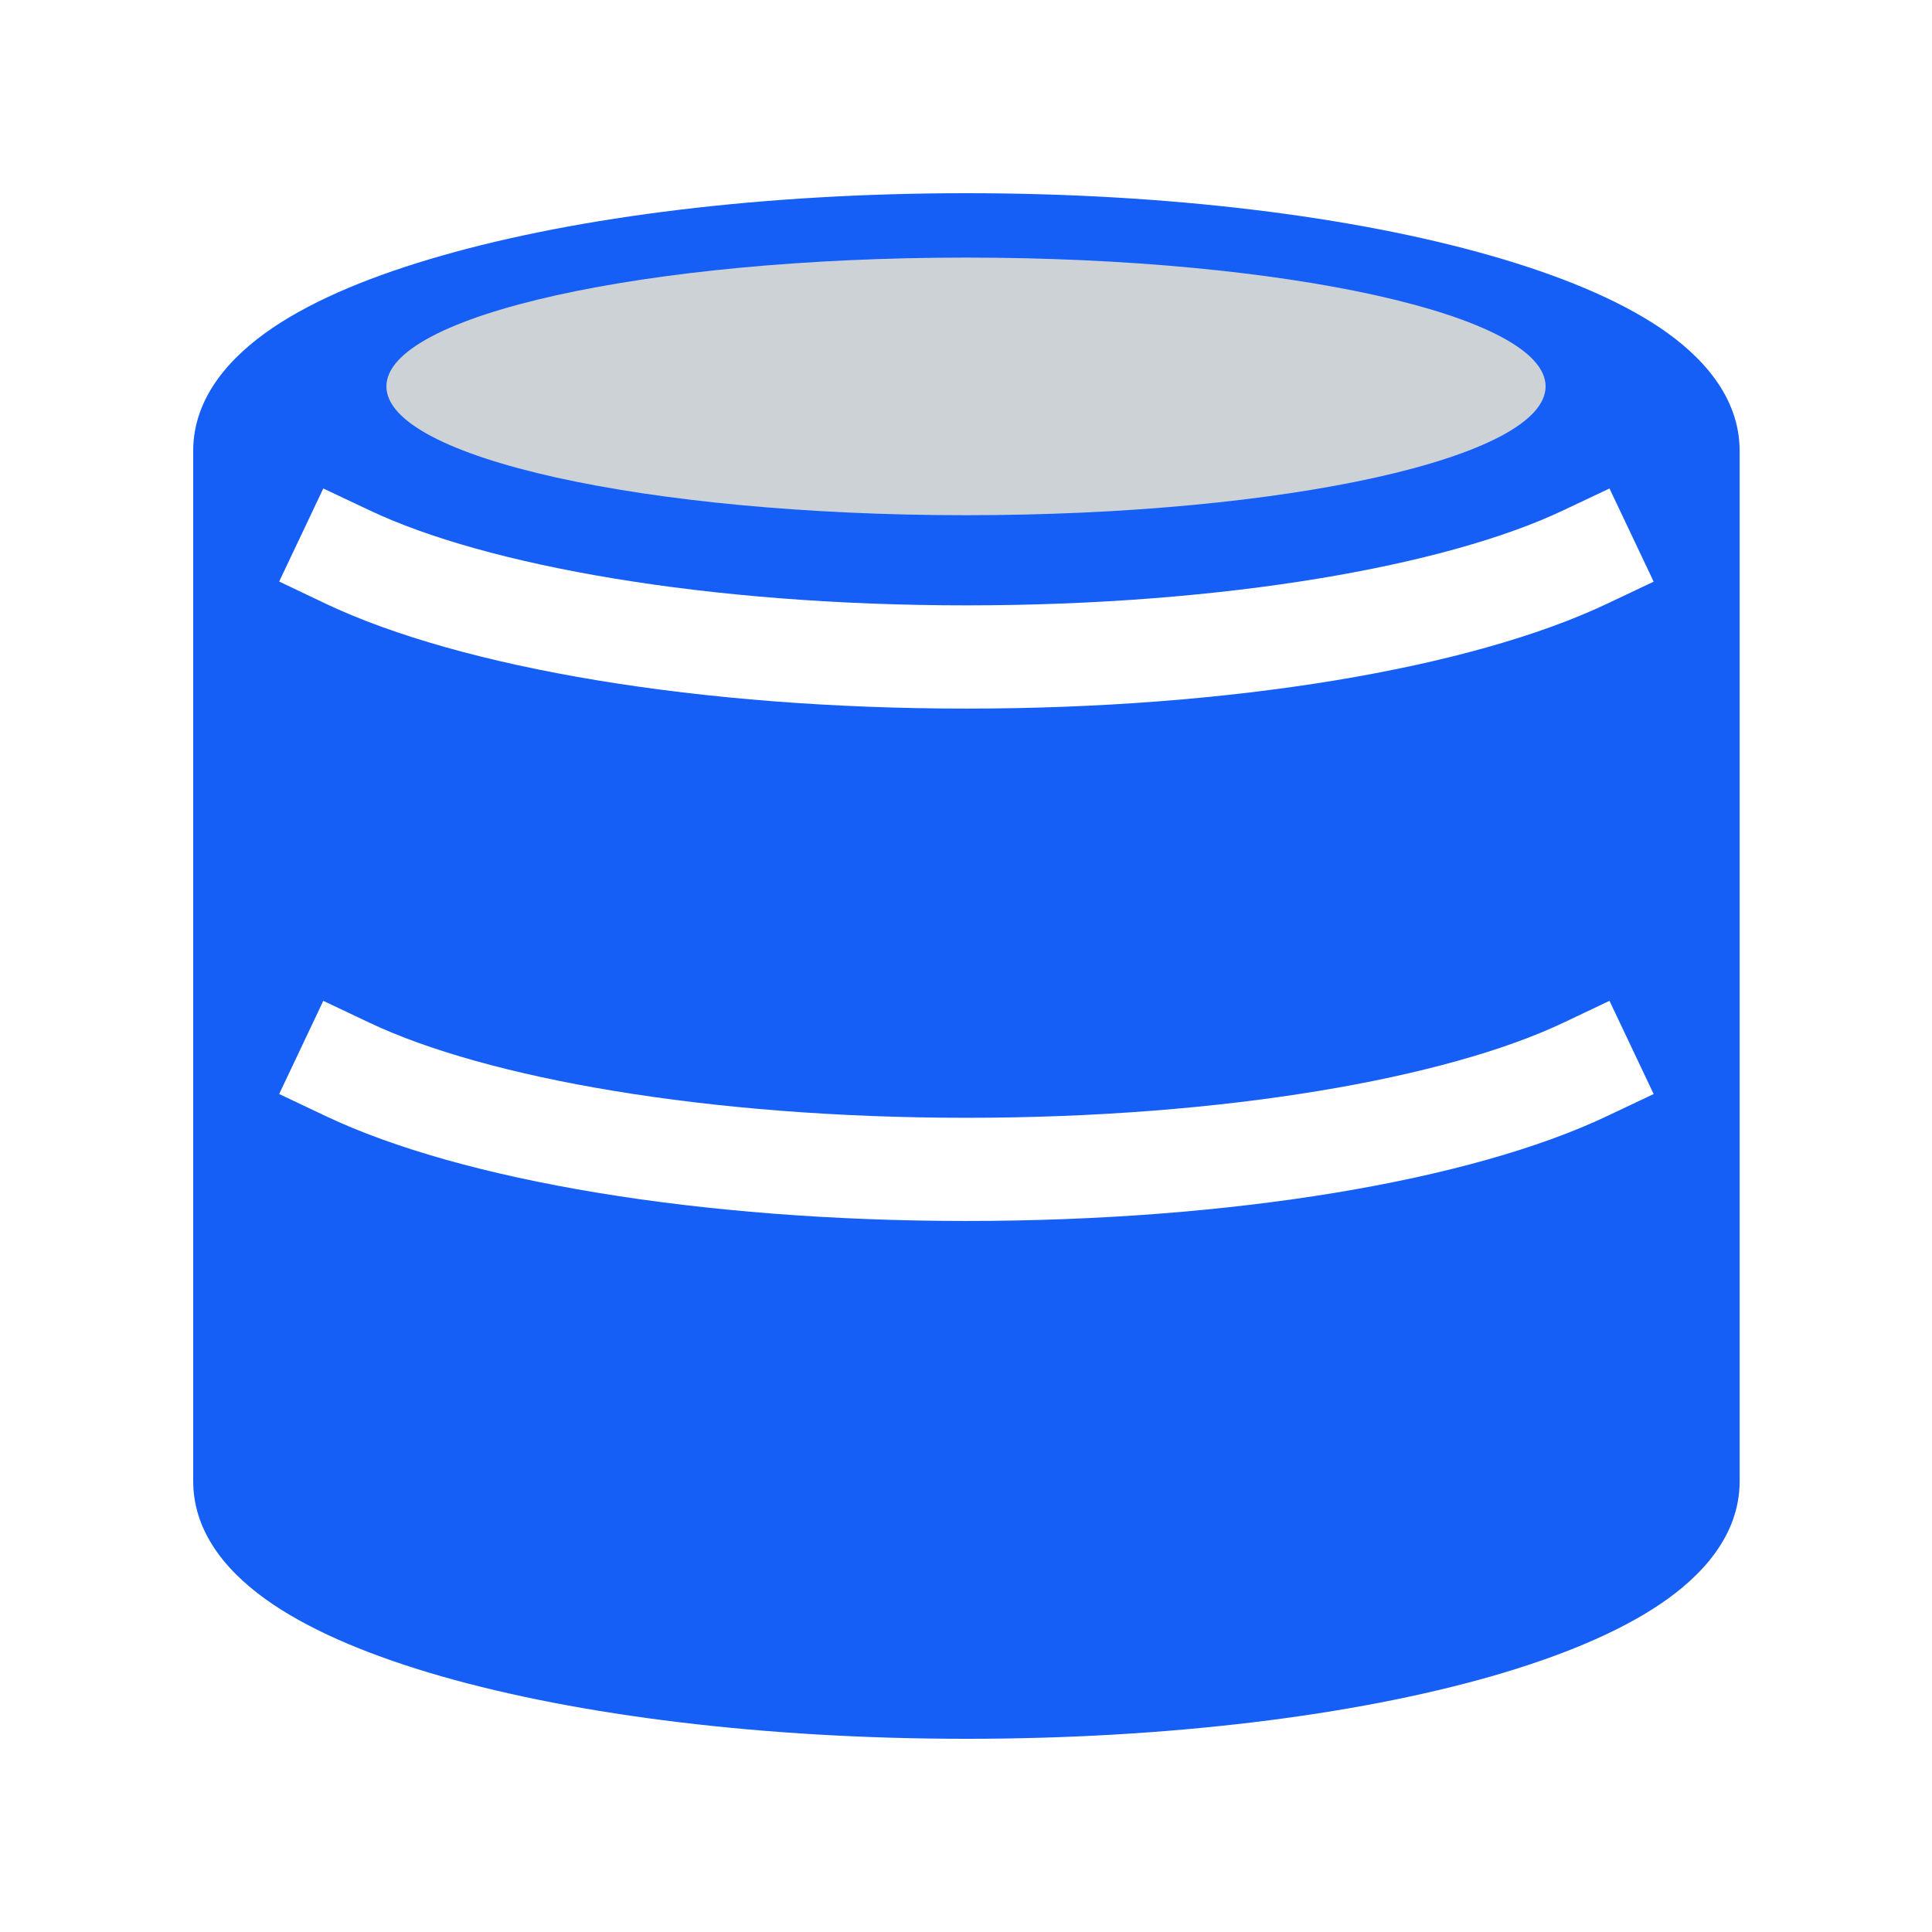
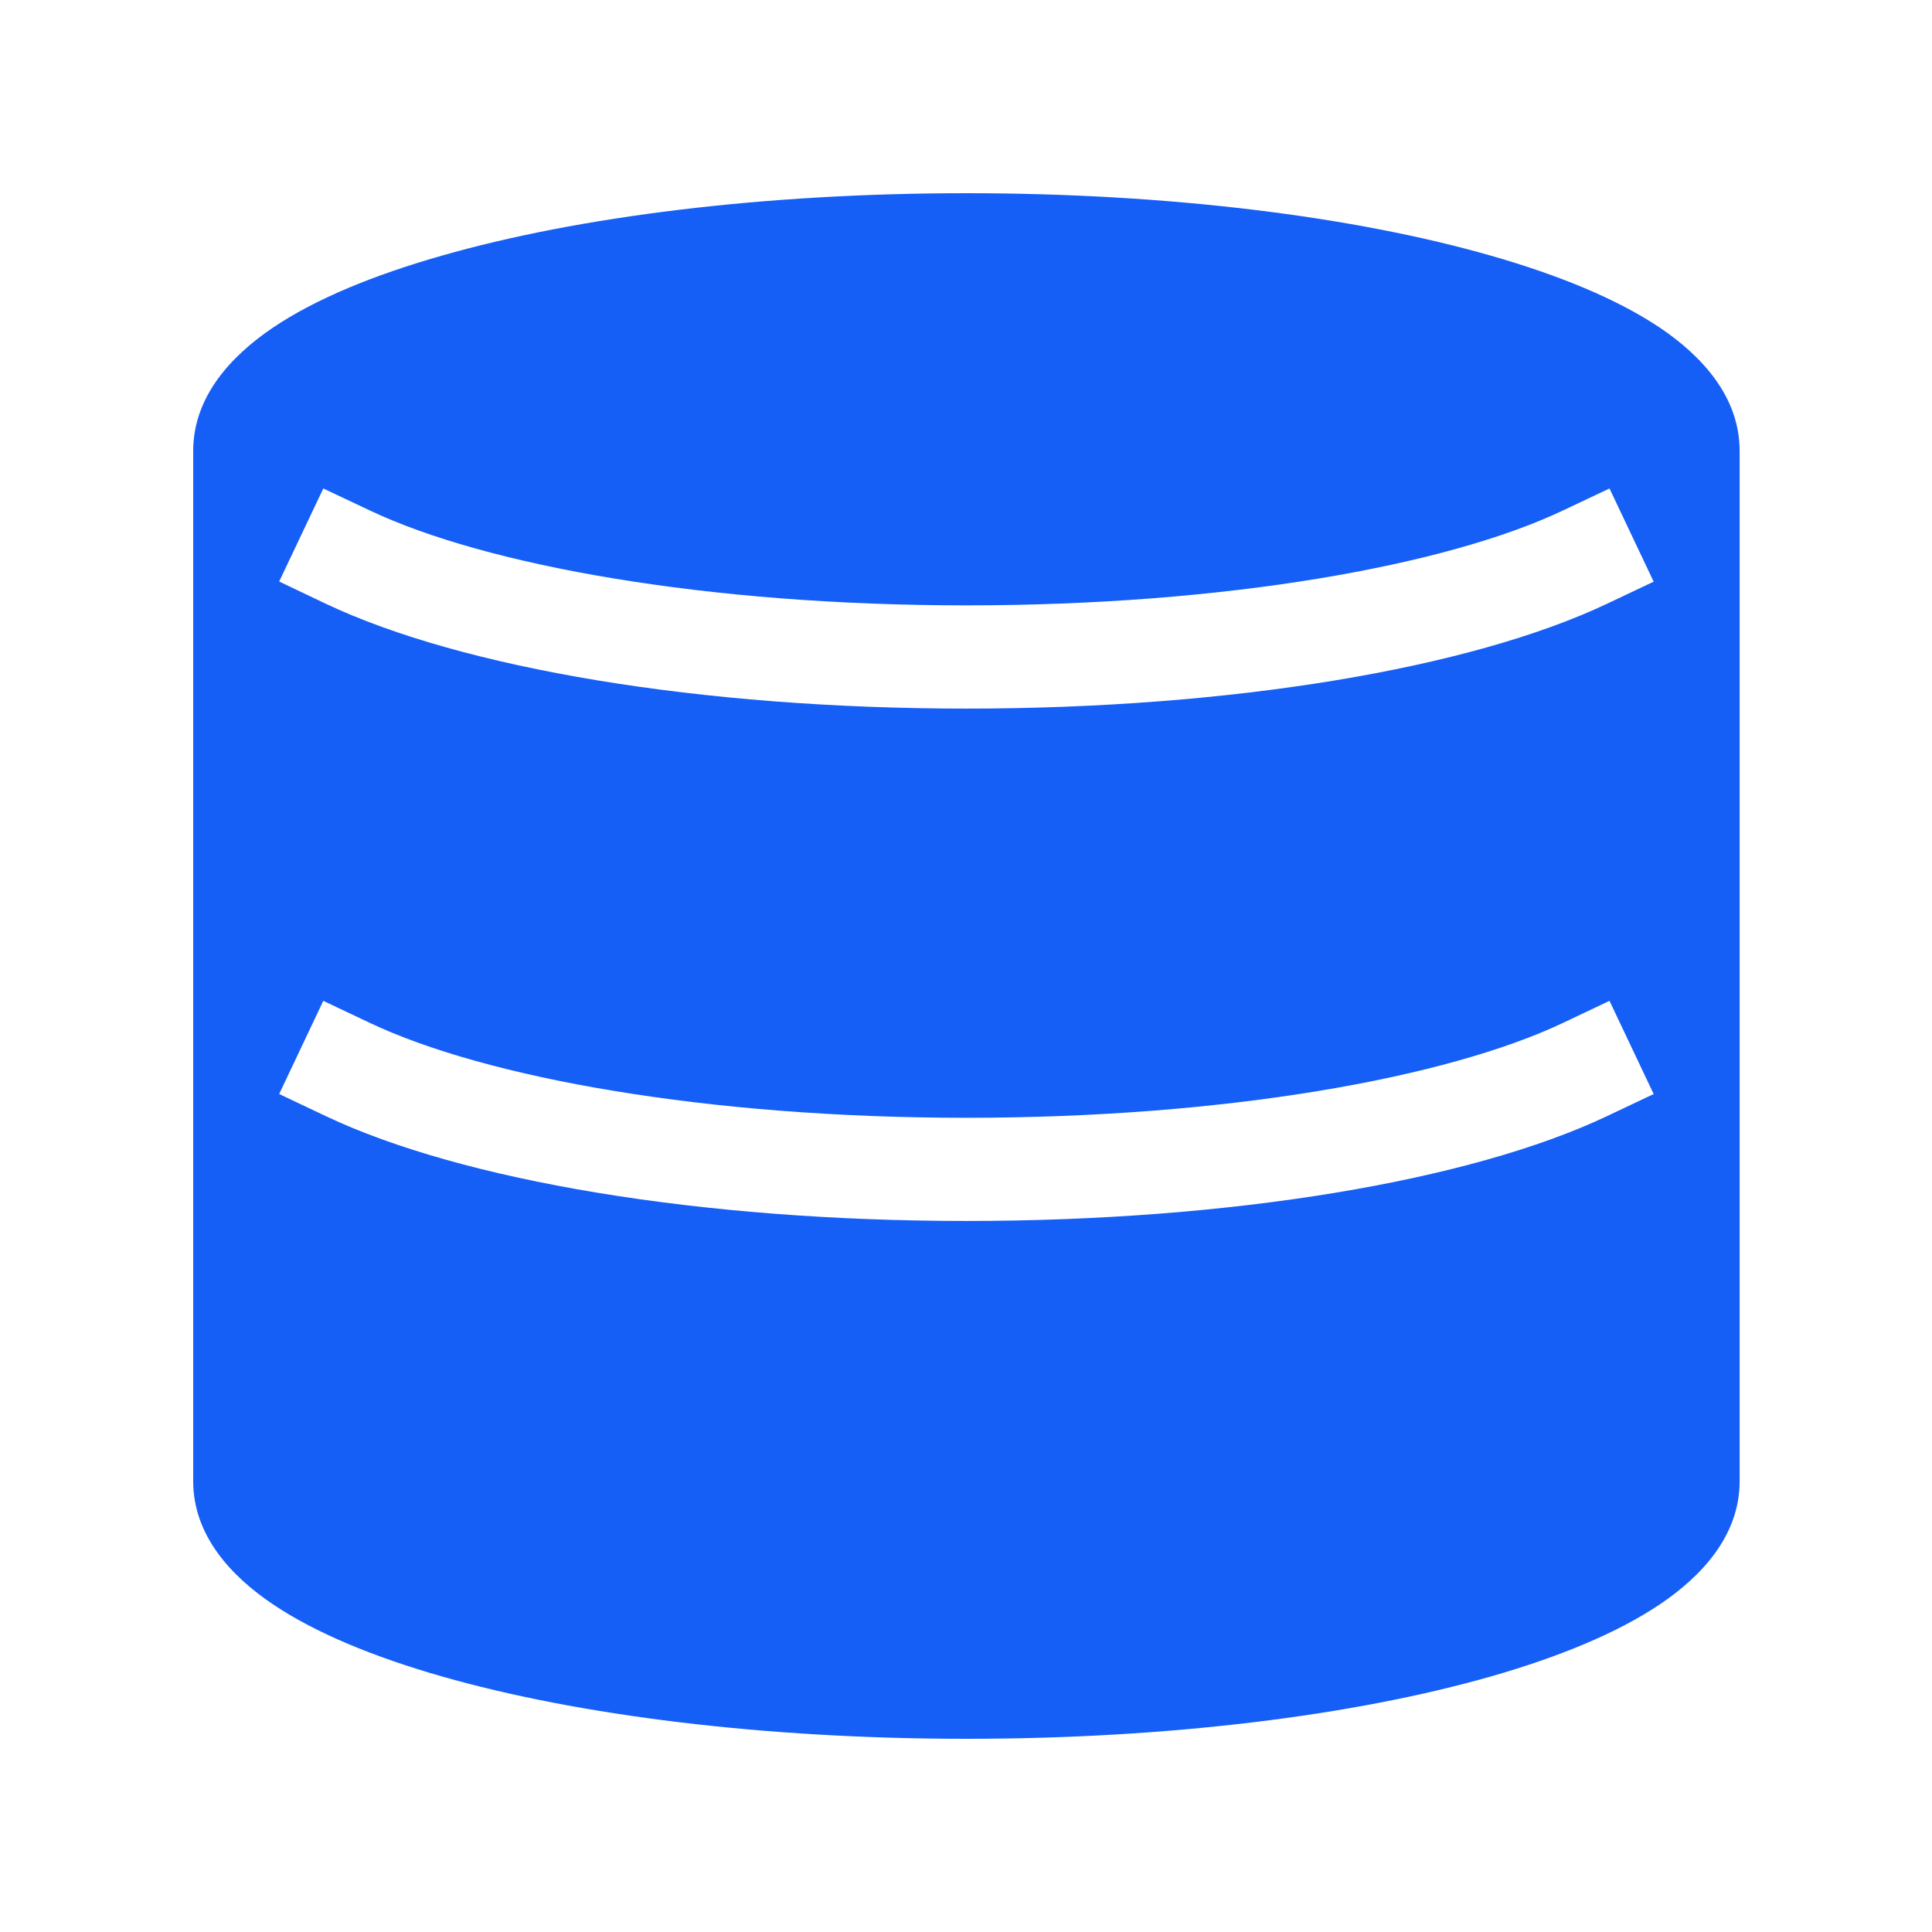
<svg xmlns="http://www.w3.org/2000/svg" width="30" height="30" viewBox="0 0 30 30" fill="none">
  <path fill-rule="evenodd" clip-rule="evenodd" d="M15.006 3C11.859 3 8.981 3.363 6.863 3.969C5.809 4.269 4.899 4.641 4.233 5.091C3.596 5.523 3 6.154 3 7.002V23C3 23.848 3.596 24.479 4.233 24.908C4.899 25.358 5.809 25.73 6.863 26.032C8.981 26.637 11.859 27 15.006 27C18.154 27 21.032 26.637 23.15 26.032C24.203 25.73 25.114 25.358 25.78 24.908C26.417 24.479 27.013 23.848 27.013 23V7.002C27.013 6.154 26.417 5.523 25.78 5.092C25.114 4.644 24.203 4.271 23.15 3.97C21.032 3.363 18.154 3 15.006 3ZM5.02 7.585L5.744 7.927C7.548 8.782 10.979 9.4 15.006 9.4C19.036 9.4 22.465 8.782 24.269 7.927L24.992 7.585L25.678 9.032L24.954 9.375C22.836 10.378 19.13 11.003 15.006 11.003C10.883 11.003 7.177 10.378 5.059 9.375L4.335 9.03L5.02 7.585ZM5.744 15.884L5.02 15.541L4.335 16.988L5.059 17.331C7.177 18.335 10.883 18.959 15.006 18.959C19.13 18.959 22.836 18.335 24.954 17.331L25.678 16.988L24.992 15.541L24.269 15.884C22.465 16.738 19.034 17.357 15.006 17.357C10.977 17.357 7.548 16.738 5.744 15.884Z" fill="#155FF6" />
-   <path d="M24 6C24 7.105 19.971 8 15 8C10.029 8 6 7.105 6 6C6 4.895 10.029 4 15 4C19.971 4 24 4.895 24 6Z" fill="#CDD2D7" />
</svg>